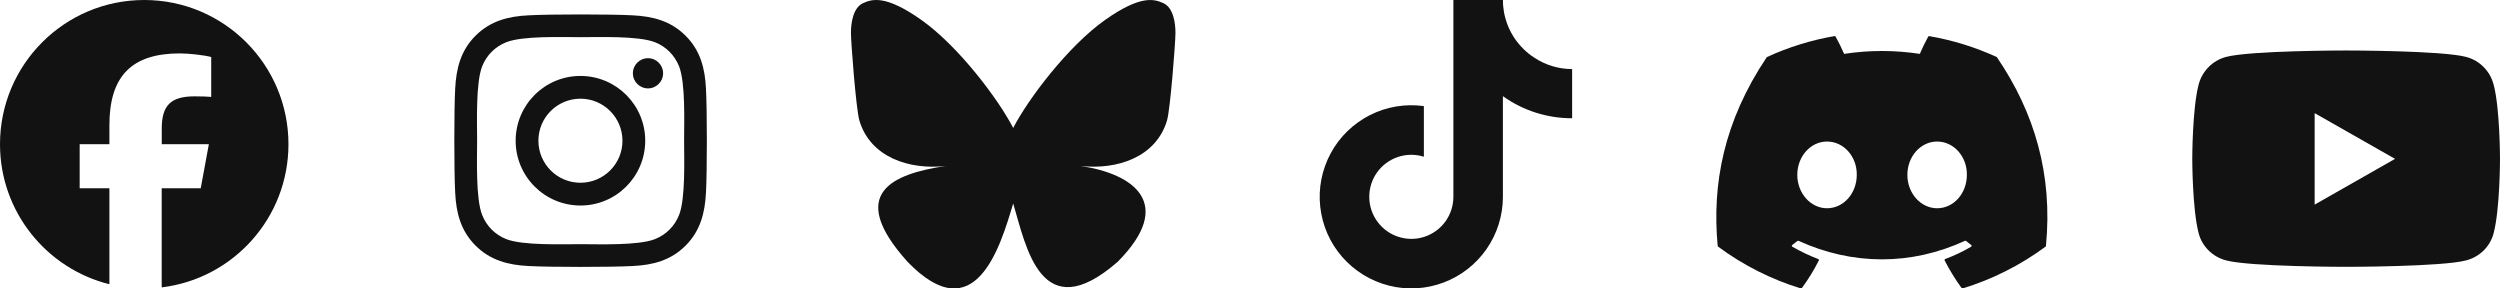
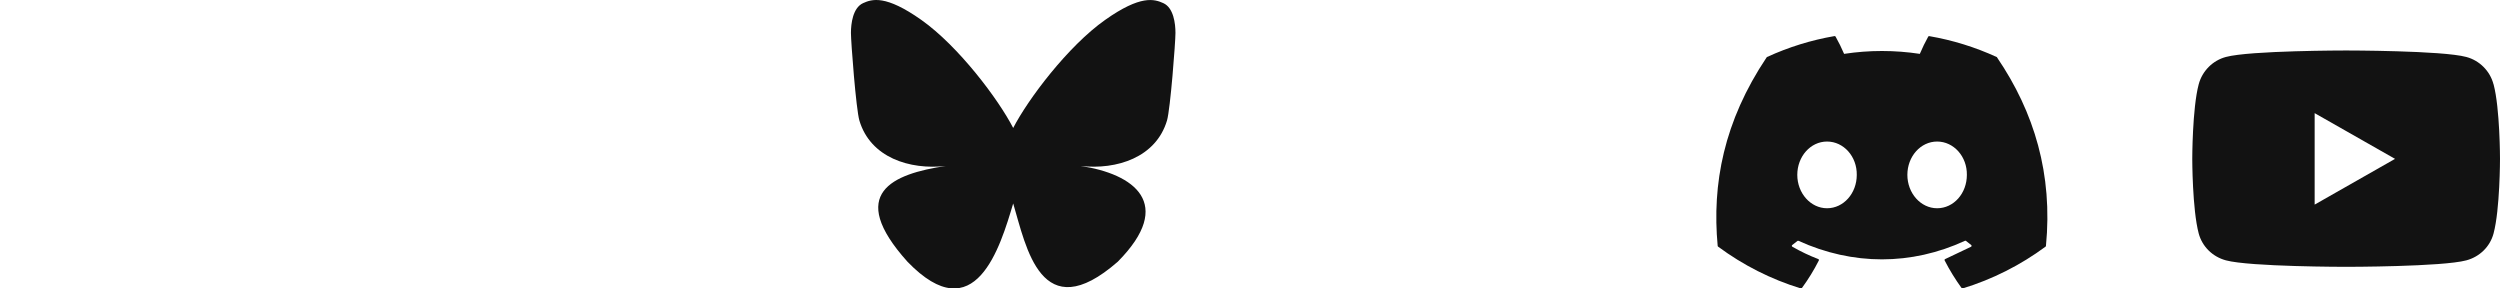
<svg xmlns="http://www.w3.org/2000/svg" fill="none" height="100%" overflow="visible" preserveAspectRatio="none" style="display: block;" viewBox="0 0 130 15" width="100%">
  <g id="Socials">
-     <path d="M103.853 2.986C103.847 2.977 103.841 2.968 103.83 2.966C102.713 2.453 101.533 2.087 100.323 1.879C100.311 1.876 100.299 1.879 100.291 1.882C100.282 1.885 100.273 1.893 100.267 1.905C100.106 2.195 99.96 2.497 99.831 2.801C98.524 2.602 97.197 2.602 95.893 2.801C95.761 2.494 95.615 2.195 95.451 1.905C95.445 1.896 95.436 1.887 95.427 1.882C95.419 1.876 95.407 1.876 95.395 1.876C94.185 2.084 93.005 2.45 91.888 2.963C91.88 2.966 91.871 2.974 91.865 2.983C89.633 6.317 89.02 9.572 89.319 12.783C89.319 12.792 89.322 12.797 89.325 12.806C89.328 12.815 89.334 12.818 89.34 12.824C90.64 13.788 92.094 14.523 93.64 14.998C93.652 15.001 93.664 15.001 93.673 14.998C93.681 14.995 93.693 14.986 93.699 14.977C94.03 14.526 94.326 14.046 94.578 13.547C94.581 13.542 94.584 13.533 94.584 13.524C94.584 13.515 94.584 13.509 94.581 13.501C94.578 13.492 94.575 13.486 94.569 13.483C94.563 13.48 94.557 13.474 94.549 13.471C94.086 13.293 93.635 13.079 93.204 12.83C93.195 12.824 93.189 12.818 93.183 12.812C93.177 12.806 93.175 12.794 93.175 12.786C93.175 12.777 93.175 12.768 93.18 12.759C93.186 12.751 93.189 12.745 93.198 12.739C93.289 12.671 93.38 12.601 93.465 12.531C93.473 12.525 93.482 12.519 93.491 12.519C93.5 12.519 93.511 12.519 93.52 12.522C96.339 13.808 99.391 13.808 102.177 12.522C102.186 12.519 102.198 12.516 102.207 12.516C102.215 12.516 102.227 12.522 102.233 12.528C102.318 12.598 102.409 12.671 102.5 12.739C102.505 12.745 102.511 12.751 102.517 12.759C102.523 12.768 102.523 12.777 102.523 12.786C102.523 12.794 102.52 12.803 102.514 12.812C102.508 12.821 102.503 12.827 102.497 12.83C102.066 13.082 101.618 13.296 101.152 13.468C101.146 13.471 101.137 13.474 101.131 13.48C101.126 13.486 101.123 13.492 101.12 13.501C101.117 13.509 101.117 13.515 101.117 13.524C101.117 13.533 101.12 13.539 101.123 13.547C101.38 14.046 101.673 14.523 102.002 14.977C102.007 14.986 102.019 14.995 102.028 14.998C102.037 15.001 102.051 15.001 102.06 14.998C103.61 14.523 105.066 13.788 106.37 12.824C106.376 12.818 106.381 12.812 106.384 12.806C106.387 12.8 106.39 12.792 106.39 12.783C106.75 9.068 105.79 5.842 103.844 2.983L103.853 2.986ZM95.006 10.829C94.156 10.829 93.459 10.049 93.459 9.094C93.459 8.139 94.144 7.36 95.006 7.36C95.876 7.36 96.567 8.145 96.552 9.094C96.552 10.052 95.867 10.829 95.006 10.829ZM100.73 10.829C99.88 10.829 99.183 10.049 99.183 9.094C99.183 8.139 99.869 7.36 100.73 7.36C101.6 7.36 102.292 8.145 102.277 9.094C102.277 10.052 101.597 10.829 100.73 10.829Z" fill="#121212" id="Vector" />
+     <path d="M103.853 2.986C103.847 2.977 103.841 2.968 103.83 2.966C102.713 2.453 101.533 2.087 100.323 1.879C100.311 1.876 100.299 1.879 100.291 1.882C100.282 1.885 100.273 1.893 100.267 1.905C100.106 2.195 99.96 2.497 99.831 2.801C98.524 2.602 97.197 2.602 95.893 2.801C95.761 2.494 95.615 2.195 95.451 1.905C95.445 1.896 95.436 1.887 95.427 1.882C95.419 1.876 95.407 1.876 95.395 1.876C94.185 2.084 93.005 2.45 91.888 2.963C91.88 2.966 91.871 2.974 91.865 2.983C89.633 6.317 89.02 9.572 89.319 12.783C89.319 12.792 89.322 12.797 89.325 12.806C89.328 12.815 89.334 12.818 89.34 12.824C90.64 13.788 92.094 14.523 93.64 14.998C93.652 15.001 93.664 15.001 93.673 14.998C93.681 14.995 93.693 14.986 93.699 14.977C94.03 14.526 94.326 14.046 94.578 13.547C94.581 13.542 94.584 13.533 94.584 13.524C94.584 13.515 94.584 13.509 94.581 13.501C94.578 13.492 94.575 13.486 94.569 13.483C94.563 13.48 94.557 13.474 94.549 13.471C94.086 13.293 93.635 13.079 93.204 12.83C93.195 12.824 93.189 12.818 93.183 12.812C93.177 12.806 93.175 12.794 93.175 12.786C93.175 12.777 93.175 12.768 93.18 12.759C93.186 12.751 93.189 12.745 93.198 12.739C93.289 12.671 93.38 12.601 93.465 12.531C93.473 12.525 93.482 12.519 93.491 12.519C93.5 12.519 93.511 12.519 93.52 12.522C96.339 13.808 99.391 13.808 102.177 12.522C102.186 12.519 102.198 12.516 102.207 12.516C102.215 12.516 102.227 12.522 102.233 12.528C102.318 12.598 102.409 12.671 102.5 12.739C102.505 12.745 102.511 12.751 102.517 12.759C102.523 12.768 102.523 12.777 102.523 12.786C102.523 12.794 102.52 12.803 102.514 12.812C102.508 12.821 102.503 12.827 102.497 12.83C101.146 13.471 101.137 13.474 101.131 13.48C101.126 13.486 101.123 13.492 101.12 13.501C101.117 13.509 101.117 13.515 101.117 13.524C101.117 13.533 101.12 13.539 101.123 13.547C101.38 14.046 101.673 14.523 102.002 14.977C102.007 14.986 102.019 14.995 102.028 14.998C102.037 15.001 102.051 15.001 102.06 14.998C103.61 14.523 105.066 13.788 106.37 12.824C106.376 12.818 106.381 12.812 106.384 12.806C106.387 12.8 106.39 12.792 106.39 12.783C106.75 9.068 105.79 5.842 103.844 2.983L103.853 2.986ZM95.006 10.829C94.156 10.829 93.459 10.049 93.459 9.094C93.459 8.139 94.144 7.36 95.006 7.36C95.876 7.36 96.567 8.145 96.552 9.094C96.552 10.052 95.867 10.829 95.006 10.829ZM100.73 10.829C99.88 10.829 99.183 10.049 99.183 9.094C99.183 8.139 99.869 7.36 100.73 7.36C101.6 7.36 102.292 8.145 102.277 9.094C102.277 10.052 101.597 10.829 100.73 10.829Z" fill="#121212" id="Vector" />
    <path d="M56.196 8.634C56.099 8.623 56 8.611 55.903 8.596C56.003 8.608 56.099 8.623 56.196 8.634ZM52.686 6.654C51.922 5.169 49.842 2.4 47.908 1.035C46.054 -0.275 45.348 -0.049 44.882 0.162C44.346 0.405 44.249 1.228 44.249 1.712C44.249 2.195 44.516 5.684 44.688 6.267C45.26 8.192 47.299 8.842 49.177 8.631C49.273 8.617 49.37 8.605 49.47 8.59C49.373 8.605 49.276 8.62 49.177 8.631C46.426 9.042 43.983 10.043 47.188 13.609C50.712 17.259 52.016 12.827 52.686 10.58C53.357 12.827 54.128 17.098 58.124 13.609C61.124 10.58 58.947 9.039 56.196 8.631C56.099 8.62 56 8.608 55.903 8.593C56.003 8.605 56.099 8.62 56.196 8.631C58.074 8.839 60.11 8.189 60.684 6.267C60.857 5.684 61.124 2.198 61.124 1.712C61.124 1.225 61.027 0.402 60.491 0.162C60.028 -0.046 59.319 -0.275 57.468 1.035C55.531 2.4 53.451 5.169 52.686 6.654Z" fill="#121212" id="Vector_2" />
-     <path d="M81.749 6.149C80.46 6.152 79.2 5.751 78.151 5.001V10.236C78.151 11.206 77.855 12.152 77.301 12.949C76.748 13.746 75.965 14.355 75.057 14.695C74.149 15.035 73.159 15.091 72.218 14.85C71.278 14.61 70.434 14.092 69.796 13.362C69.157 12.633 68.761 11.722 68.653 10.758C68.545 9.794 68.738 8.821 69.198 7.969C69.658 7.116 70.37 6.425 71.237 5.985C72.104 5.546 73.08 5.385 74.041 5.517V8.15C73.601 8.013 73.129 8.016 72.693 8.162C72.257 8.308 71.876 8.59 71.609 8.962C71.342 9.334 71.199 9.785 71.202 10.248C71.205 10.711 71.354 11.156 71.627 11.528C71.899 11.9 72.283 12.176 72.722 12.316C73.162 12.457 73.633 12.457 74.07 12.313C74.506 12.17 74.89 11.891 75.16 11.519C75.429 11.147 75.576 10.696 75.576 10.236V0H78.154C78.151 0.217 78.171 0.437 78.21 0.65C78.3 1.128 78.485 1.585 78.757 1.989C79.03 2.394 79.381 2.739 79.789 3.003C80.372 3.387 81.054 3.592 81.751 3.592V6.152L81.749 6.149Z" fill="#121212" id="Vector_3" />
    <path d="M129.663 4.385C129.482 3.691 128.937 3.146 128.248 2.962C127.003 2.625 121.999 2.625 121.999 2.625C121.999 2.625 116.995 2.625 115.747 2.962C115.059 3.146 114.517 3.691 114.332 4.385C113.998 5.642 113.998 8.261 113.998 8.261C113.998 8.261 113.998 10.88 114.332 12.137C114.517 12.829 115.059 13.353 115.747 13.538C116.995 13.875 121.999 13.875 121.999 13.875C121.999 13.875 127.003 13.875 128.251 13.538C128.94 13.353 129.482 12.829 129.666 12.137C130 10.88 130 8.261 130 8.261C130 8.261 130 5.642 129.666 4.385H129.663ZM120.362 10.64V5.883L124.542 8.261L120.362 10.64Z" fill="#121212" id="Vector_4" />
-     <path d="M30.192 3.949C28.331 3.943 26.82 5.449 26.814 7.309C26.808 9.169 28.314 10.681 30.174 10.687C32.034 10.693 33.546 9.187 33.552 7.327C33.558 5.466 32.052 3.955 30.192 3.949ZM30.174 5.132C31.381 5.127 32.362 6.102 32.368 7.309C32.374 8.516 31.399 9.498 30.192 9.503C28.985 9.509 28.003 8.534 27.997 7.327C27.991 6.12 28.967 5.138 30.174 5.132ZM32.91 3.811C32.91 3.378 33.262 3.026 33.696 3.026C34.129 3.026 34.481 3.378 34.481 3.811C34.481 4.245 34.129 4.596 33.696 4.596C33.262 4.596 32.91 4.245 32.91 3.811ZM36.71 4.608C36.66 3.556 36.42 2.625 35.65 1.857C34.882 1.089 33.95 0.849 32.899 0.797C31.815 0.735 28.566 0.735 27.482 0.797C26.433 0.846 25.501 1.087 24.731 1.854C23.96 2.622 23.723 3.553 23.67 4.605C23.609 5.689 23.609 8.938 23.67 10.022C23.72 11.074 23.96 12.005 24.731 12.773C25.501 13.54 26.43 13.781 27.482 13.833C28.566 13.895 31.815 13.895 32.899 13.833C33.95 13.784 34.882 13.543 35.65 12.773C36.417 12.005 36.657 11.074 36.71 10.022C36.772 8.938 36.772 5.692 36.71 4.608ZM35.31 11.185C35.081 11.759 34.639 12.202 34.062 12.433C33.197 12.776 31.147 12.697 30.192 12.697C29.237 12.697 27.183 12.773 26.322 12.433C25.747 12.205 25.305 11.762 25.074 11.185C24.731 10.321 24.81 8.27 24.81 7.315C24.81 6.36 24.734 4.306 25.074 3.445C25.302 2.871 25.744 2.428 26.322 2.197C27.186 1.854 29.237 1.933 30.192 1.933C31.147 1.933 33.2 1.857 34.062 2.197C34.636 2.425 35.078 2.868 35.31 3.445C35.653 4.309 35.573 6.36 35.573 7.315C35.573 8.27 35.653 10.324 35.31 11.185Z" fill="#121212" id="Vector_5" />
-     <path d="M15 7.5C15 3.357 11.642 0 7.5 0C3.357 0 0 3.357 0 7.5C0 11.015 2.423 13.969 5.689 14.78V9.791H4.143V7.5H5.689V6.513C5.689 3.961 6.844 2.777 9.351 2.777C9.826 2.777 10.646 2.871 10.983 2.965V5.039C10.807 5.021 10.5 5.01 10.116 5.01C8.886 5.01 8.411 5.476 8.411 6.685V7.5H10.86L10.438 9.791H8.408V14.944C12.123 14.496 15 11.335 15 7.5Z" fill="#121212" id="Vector_6" />
  </g>
</svg>